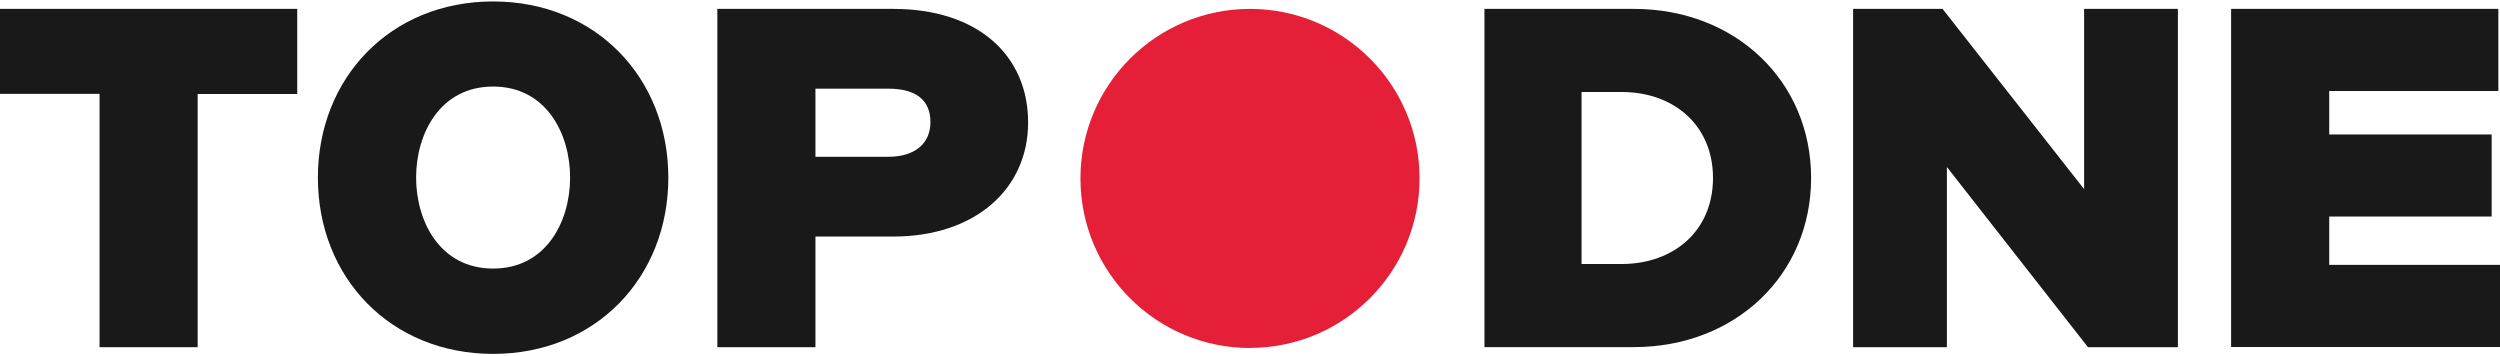
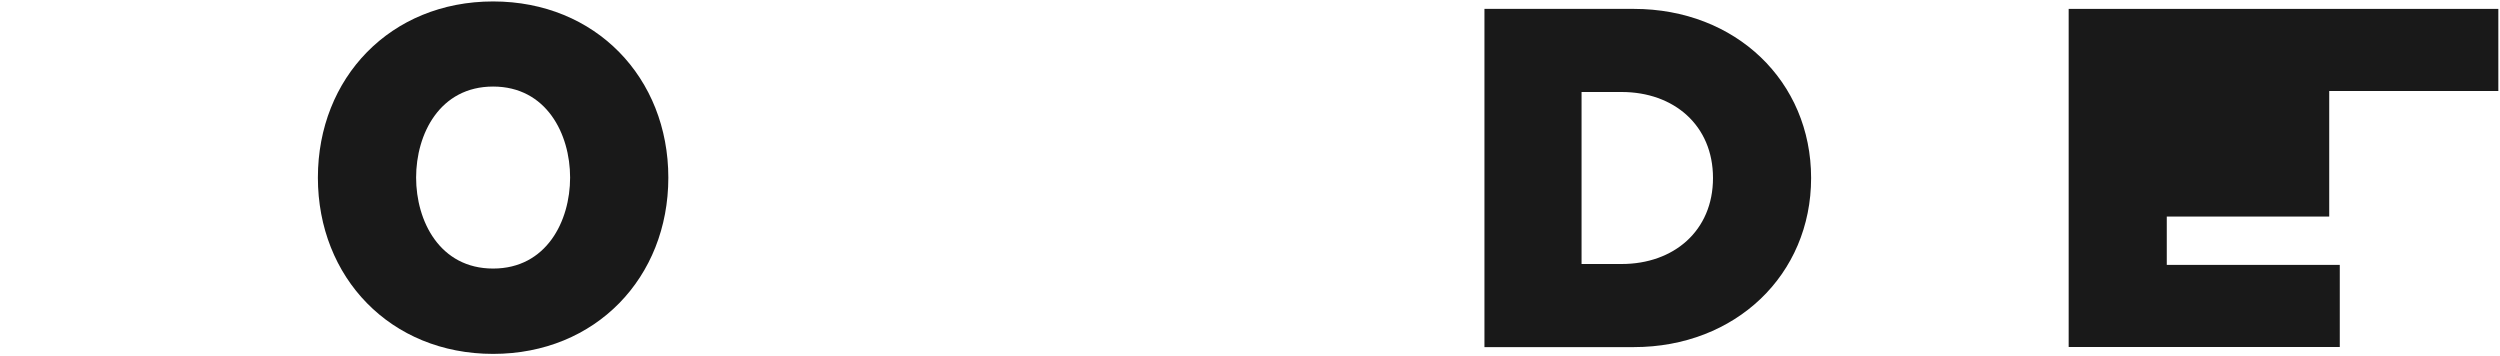
<svg xmlns="http://www.w3.org/2000/svg" id="Vrstva_1" width="2250" height="320" version="1.1" viewBox="0 0 2250 320">
  <defs>
    <style>
      .st0 {
        fill: #e51f37;
      }

      .st1 {
        fill: #191919;
      }
    </style>
  </defs>
  <g>
-     <path class="st1" d="M89.6,84.5H0V8h267.5v76.6h-89.6v227.9h-88.3V84.5Z" />
-     <path class="st1" d="M645.6,8h158.3c76.6,0,121.4,42.2,121.4,102.2s-47.8,102.7-121.4,102.7h-70v99.6h-88.3V8ZM799.6,141.1c23.5,0,37.8-11.7,37.8-31.3s-13-30-37.8-30h-65.7v61.3h65.7Z" />
    <path class="st1" d="M1336,8h134.4c91.8,0,159.6,65.2,159.6,152.2s-67.9,152.2-159.6,152.2h-134.4V8ZM1459.5,237.6c47,0,82.2-30,82.2-77.4s-35.2-77.4-82.2-77.4h-36.1v154.8h36.1Z" />
-     <path class="st1" d="M1667.8,8h80.5l127.4,162.2V8h84.4v304.5h-80.9l-127-162.2v162.2h-84.4V8Z" />
-     <path class="st1" d="M2008,8h240.5v73.9h-152.2v39.1h146.2v73.9h-146.2v43.5h155.7v73.9h-244V8Z" />
-     <path class="st0" d="M1125,313.1c84.3,0,152.6-68.3,152.6-152.6S1209.2,8,1125,8s-152.6,68.3-152.6,152.6,68.3,152.6,152.6,152.6" />
+     <path class="st1" d="M2008,8h240.5v73.9h-152.2v39.1v73.9h-146.2v43.5h155.7v73.9h-244V8Z" />
  </g>
  <path class="st1" d="M286.1,159.8C286.1,70.1,351.4,1.3,443.8,1.3s157.7,68.8,157.7,158.6-65.3,158.6-157.7,158.6-157.7-68.8-157.7-158.6ZM513.1,159.8c0-39.2-21.3-81.9-69.3-81.9s-69.3,42.7-69.3,81.9,21.3,81.9,69.3,81.9,69.3-42.7,69.3-81.9Z" />
</svg>